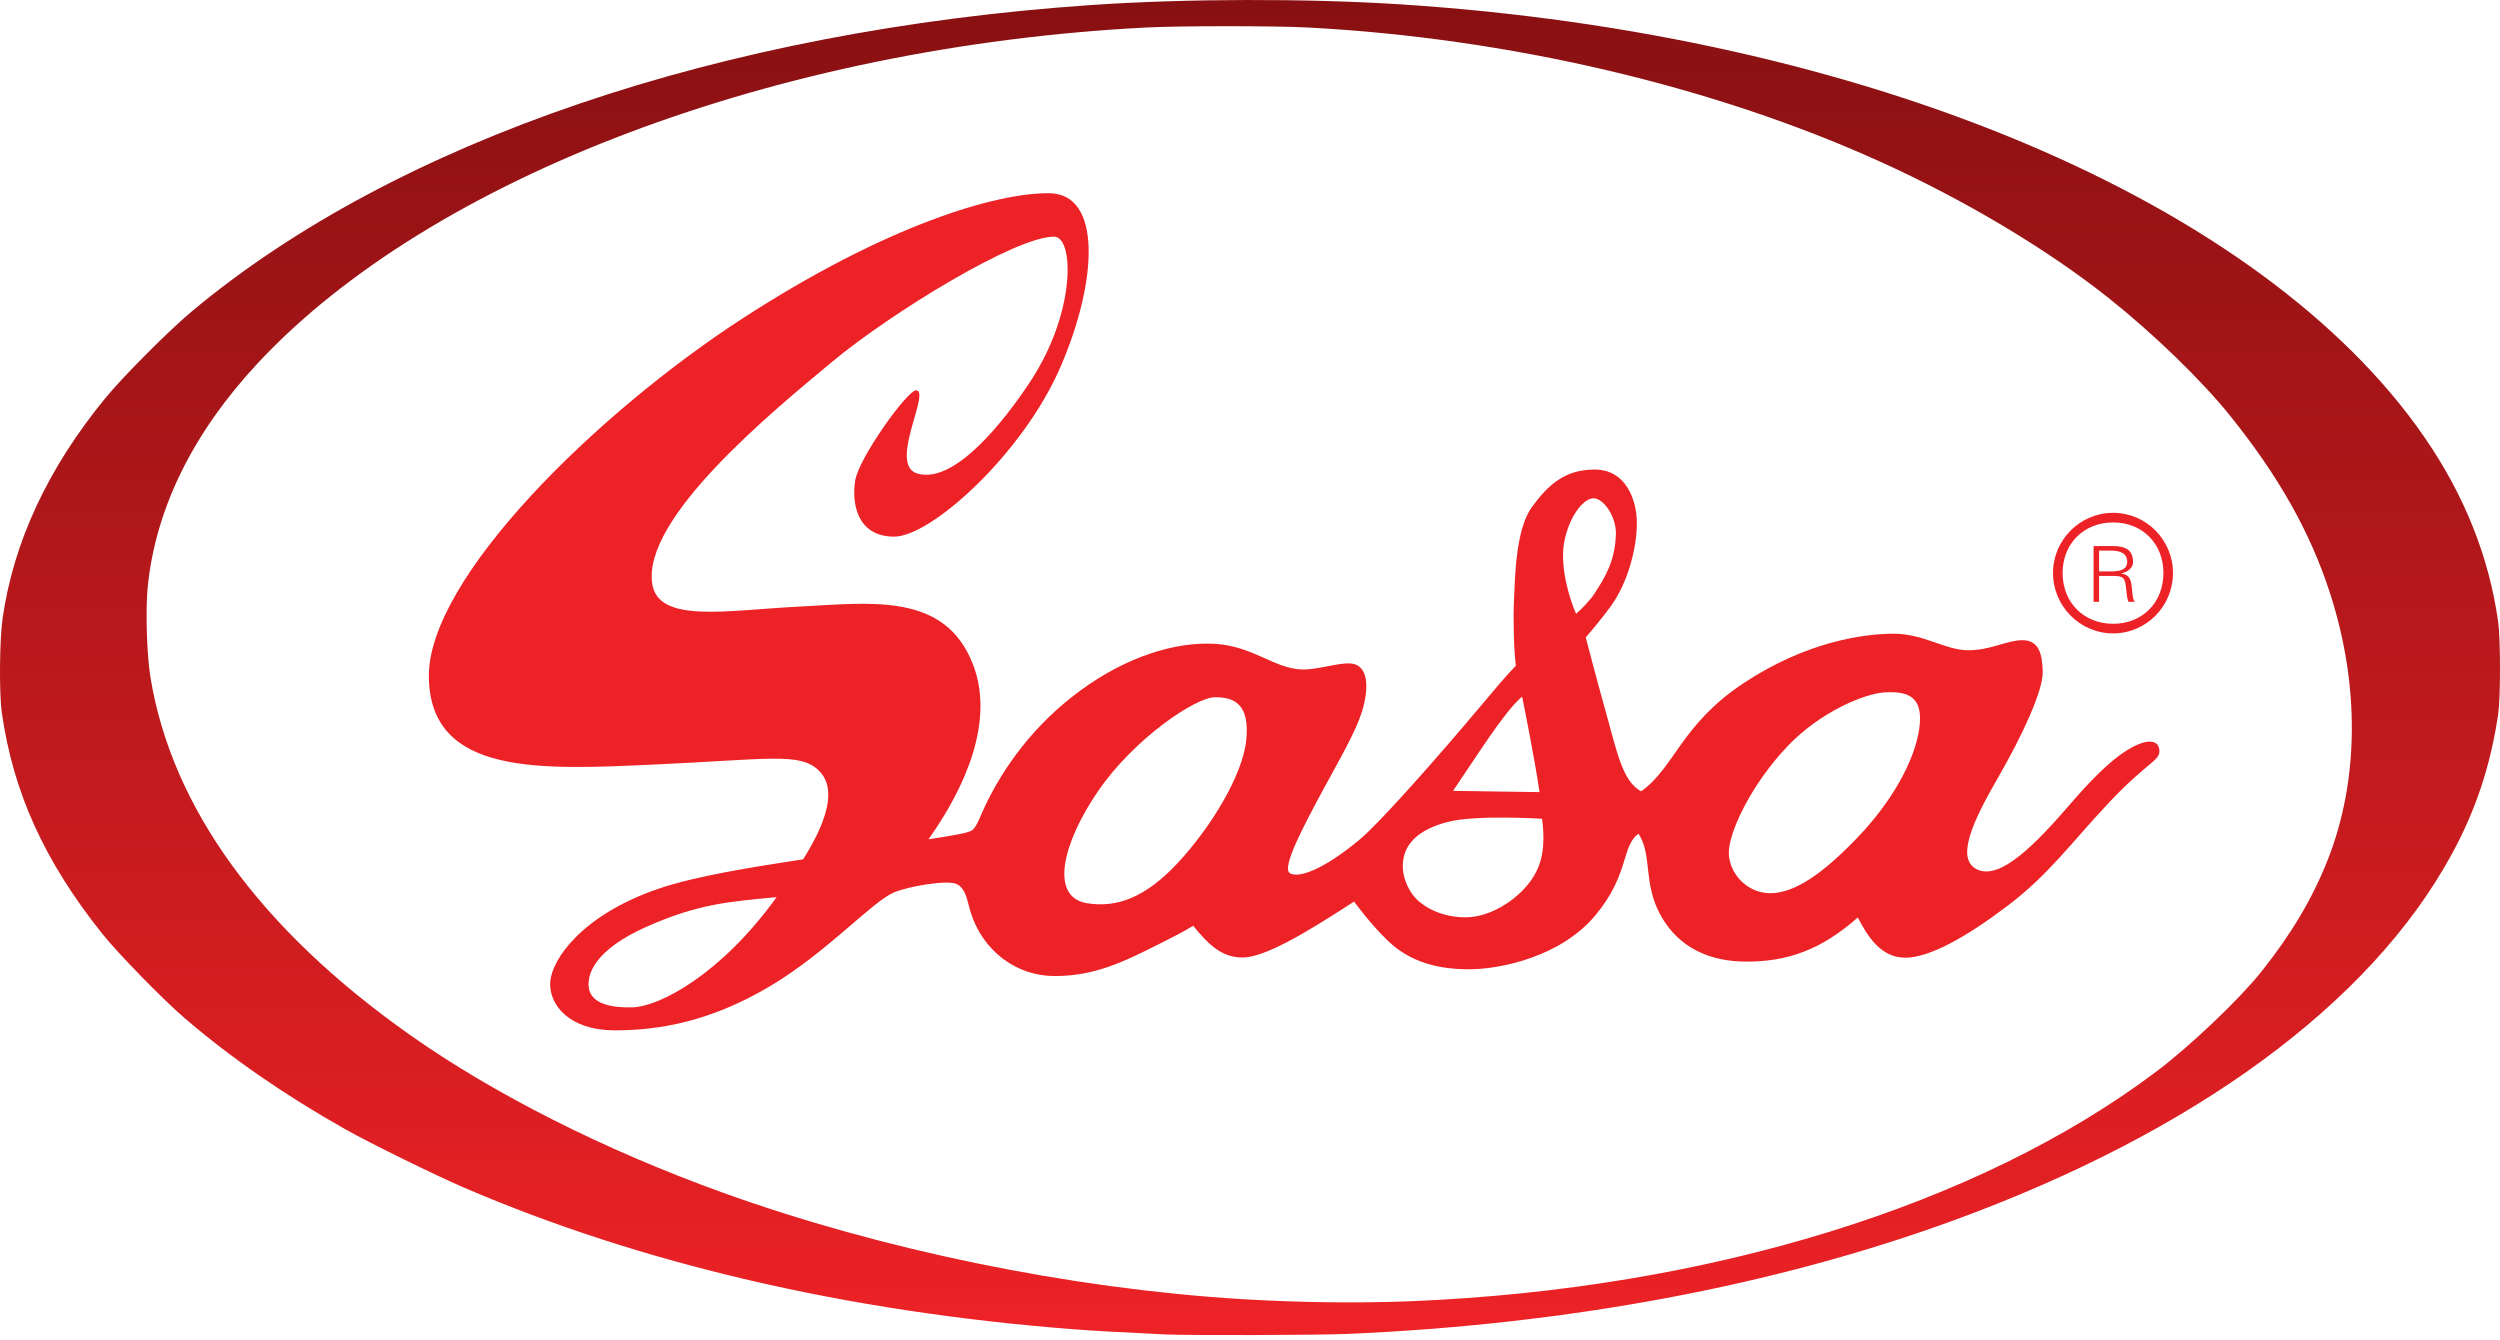
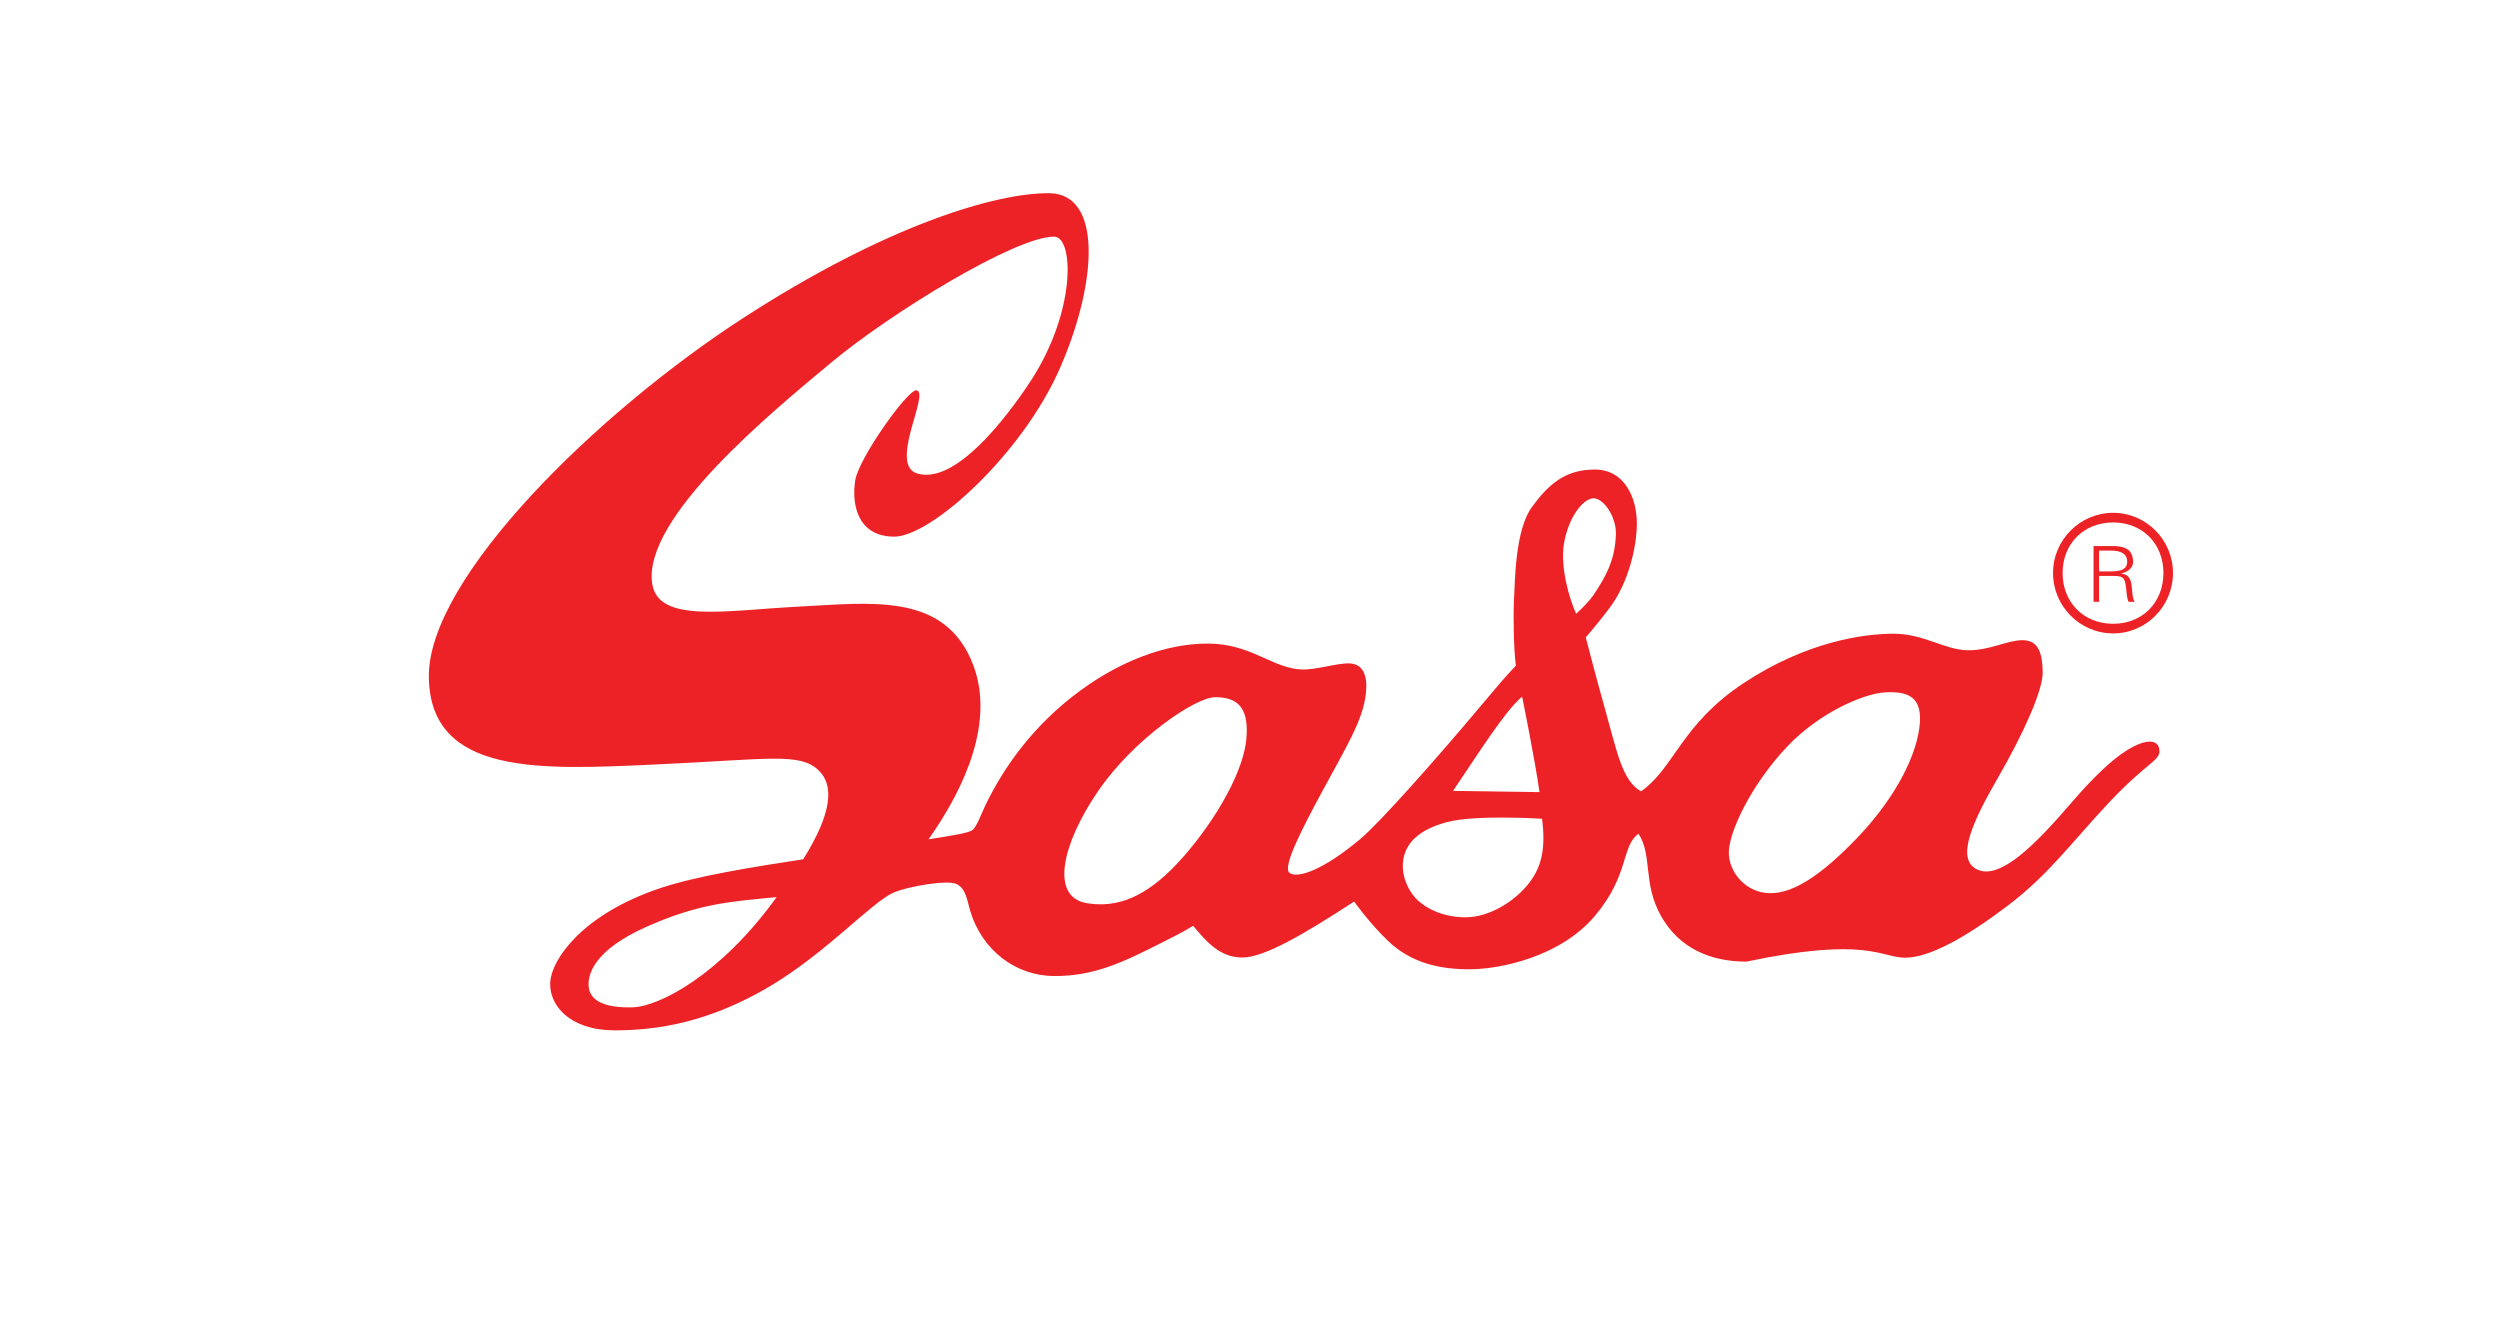
<svg xmlns="http://www.w3.org/2000/svg" width="250" height="134" viewBox="0 0 250 134" fill="none">
  <g clip-path="url(#clip0_13_969)">
-     <path fill-rule="evenodd" clip-rule="evenodd" d="M107.166 132.912C109.35 133.082 111.836 133.223 116.561 133.444L116.561 133.444C118.844 133.551 131.823 133.516 134.67 133.394C156.747 132.455 177.497 128.571 195.394 122.027C219.52 113.205 237.006 100.364 245.135 85.497C247.574 81.037 249.049 76.602 249.818 71.422C250.061 69.786 250.061 63.937 249.818 62.198C248.912 55.71 246.452 49.537 242.465 43.748C226.246 20.2 186.535 3.415 139.981 0.431C130.638 -0.168 118.489 -0.14 109.14 0.501C72.05 3.043 39.597 14.091 19.205 31.118C16.898 33.044 12.338 37.615 10.541 39.804C4.806 46.786 1.342 54.214 0.258 61.856C-0.05 64.027 -0.092 69.366 0.184 71.285C1.331 79.269 4.441 86.117 10.21 93.356C11.762 95.304 16.266 99.922 18.43 101.784C23.055 105.764 28.526 109.547 34.592 112.959C37.041 114.337 43.515 117.519 46.37 118.748C64.043 126.357 84.629 131.152 107.166 132.912ZM215.688 107.114C197.895 120.547 170.911 128.881 141.207 130.117C135.973 130.335 129.817 130.26 124.118 129.909C106.948 128.853 88.064 124.97 72.172 119.227C60.419 114.98 49.379 109.407 40.991 103.488C25.974 92.89 17.141 80.699 15.035 67.664C14.678 65.459 14.546 60.954 14.771 58.7C15.551 50.878 19.294 43.267 25.785 36.309C43.113 17.73 77.712 4.656 114.587 2.752C118.018 2.575 127.534 2.576 130.858 2.753C150.925 3.823 171.303 8.602 187.979 16.148C196.426 19.97 204.686 24.898 210.854 29.794C215.317 33.338 220.184 38.052 223.001 41.562C227.878 47.636 231.018 53.204 232.986 59.268C235.995 68.541 235.911 78.075 232.749 86.045C231.225 89.888 229.12 93.425 226.123 97.183C223.93 99.933 219.058 104.569 215.688 107.114Z" fill="url(#paint0_linear_13_969)" />
-     <path fill-rule="evenodd" clip-rule="evenodd" d="M104.922 19.321C99.665 19.27 88.684 22.475 74.207 31.875C59.73 41.274 42.736 57.846 42.884 67.73C43.032 77.614 54.131 76.97 65.524 76.449C76.917 75.927 79.953 75.236 81.841 77.014C83.383 78.466 83.296 81.18 80.317 85.929C75.096 86.731 69.575 87.609 65.9 88.857C58.228 91.463 55.162 95.931 55.024 98.21C54.887 100.49 56.924 103.019 61.432 103.034C65.939 103.048 71.032 102.13 76.848 98.711C82.663 95.292 87.172 90.182 89.408 89.237C90.81 88.644 94.676 87.966 95.641 88.397C96.606 88.828 96.723 90.104 97.025 91.103C98.22 95.066 101.611 97.605 105.464 97.605C109.407 97.605 112.252 96.254 116.049 94.332C117.153 93.774 118.259 93.23 119.317 92.579C120.673 94.225 122.036 95.752 124.23 95.752C126.425 95.753 130.375 93.433 135.41 90.155C135.41 90.155 136.958 92.329 138.81 94.098C141.123 96.308 144.004 96.949 147.032 96.927C150.059 96.905 156.034 95.687 159.493 91.585C162.953 87.483 162.127 84.585 163.852 83.373C165.269 85.552 164.259 88.327 166.098 91.592C167.937 94.857 171.077 96.162 174.642 96.162C178.683 96.162 182.053 95.042 185.782 91.746C186.739 93.621 188.088 95.767 190.513 95.77C192.938 95.772 196.601 93.726 200.748 90.587C204.895 87.447 207.063 84.338 210.876 80.283C214.688 76.228 215.975 76.101 215.941 75.085C215.908 74.07 214.964 73.95 213.796 74.445C212.629 74.94 210.704 76.131 207.096 80.324C203.487 84.518 200.03 87.995 197.748 86.963C195.466 85.93 197.345 82.017 199.802 77.764C202.259 73.511 204.309 69.06 204.272 67.188C204.234 65.317 203.846 64.024 202.262 64.02C200.677 64.016 199.076 65.04 196.788 65.025C194.501 65.01 192.382 63.371 189.369 63.371C186.357 63.371 180.654 64.159 174.382 68.3C168.109 72.44 167.46 76.766 164.112 79.132C162.24 78.126 161.689 75.132 160.6 71.262C159.568 67.594 158.576 63.736 158.576 63.736C159.208 63.015 160.248 61.752 161.028 60.696C162.844 58.241 163.702 54.65 163.686 52.265C163.669 49.88 162.525 46.975 159.518 46.955C156.512 46.934 154.823 48.462 153.18 50.72C151.537 52.978 151.502 57.94 151.402 59.922C151.303 61.905 151.388 65.074 151.586 66.568C150.551 67.644 149.503 68.891 148.142 70.514C143.579 75.959 137.925 82.318 136.019 83.911C132.205 87.099 129.761 87.842 128.971 87.305C128.181 86.769 130.197 82.883 132.357 78.894C134.516 74.905 136.096 72.318 136.514 69.866C136.932 67.415 136.196 66.386 134.96 66.34C133.724 66.294 131.662 66.992 130.202 66.948C127.406 66.863 125.316 64.603 121.472 64.383C117.627 64.163 112.742 65.592 108.003 69.079C103.264 72.565 100.344 76.792 98.539 80.528C98.098 81.443 97.643 82.8 97.163 83.058C96.684 83.316 95.426 83.531 92.85 83.931C96.617 78.613 99.447 72.059 97.312 66.476C94.529 59.199 87.121 60.291 79.87 60.662C72.62 61.033 65.85 62.357 65.225 58.392C64.189 51.829 77.207 41.182 83.137 36.242C89.067 31.301 101.587 23.631 105.42 23.666C107.393 23.684 107.644 31.134 103.035 38.147C100.581 41.88 95.531 48.439 91.764 47.361C90.709 47.059 90.429 45.976 90.9 43.821C91.371 41.667 92.482 39.083 91.621 39.03C90.76 38.978 85.891 45.782 85.526 48.021C85.162 50.26 85.644 53.62 89.372 53.666C93.1 53.713 102.311 45.349 106.053 36.684C109.794 28.02 110.178 19.373 104.922 19.321ZM159.279 49.832C160.326 49.74 161.643 51.673 161.59 53.422C161.508 56.121 160.491 57.762 159.397 59.433C159.022 60.004 158.224 60.844 157.609 61.377C156.975 59.969 155.978 56.738 156.409 54.278C156.839 51.819 158.232 49.924 159.279 49.832ZM188.496 69.238C190.654 69.123 192.41 69.532 191.923 72.878C191.437 76.223 189.064 80.311 185.698 83.809C182.332 87.308 179.486 89.333 177.016 89.321C174.645 89.308 172.904 87.29 172.88 85.291C172.856 83.292 175.073 78.478 178.785 74.59C182.015 71.205 186.44 69.347 188.496 69.238ZM152.21 69.66C152.21 69.66 153.469 75.8 153.95 79.211L145.303 79.087C147.689 75.594 150.419 71.176 152.21 69.66ZM121.509 69.721C123.459 69.718 124.998 70.448 124.623 74.024C124.248 77.6 121.021 82.814 117.784 86.285C114.547 89.757 111.693 90.805 108.708 90.322C104.924 89.709 106.249 84.281 109.842 79.063C113.435 73.845 119.56 69.724 121.509 69.721ZM150.535 81.758C152.548 81.77 154.206 81.877 154.206 81.877C154.566 84.687 154.222 86.553 152.988 88.198C151.54 90.129 148.944 91.72 146.58 91.731C144.216 91.741 142.433 90.754 141.563 89.819C140.693 88.883 140.055 87.315 140.357 85.803C140.658 84.291 141.879 82.956 144.727 82.203C146.151 81.827 148.521 81.745 150.535 81.758ZM77.661 89.714C72.08 97.466 65.94 100.658 63.261 100.732C60.583 100.805 59.087 100.141 58.884 98.795C58.68 97.449 59.44 94.993 64.658 92.673C69.875 90.352 73.02 90.159 77.661 89.714Z" fill="#ED2226" />
+     <path fill-rule="evenodd" clip-rule="evenodd" d="M104.922 19.321C99.665 19.27 88.684 22.475 74.207 31.875C59.73 41.274 42.736 57.846 42.884 67.73C43.032 77.614 54.131 76.97 65.524 76.449C76.917 75.927 79.953 75.236 81.841 77.014C83.383 78.466 83.296 81.18 80.317 85.929C75.096 86.731 69.575 87.609 65.9 88.857C58.228 91.463 55.162 95.931 55.024 98.21C54.887 100.49 56.924 103.019 61.432 103.034C65.939 103.048 71.032 102.13 76.848 98.711C82.663 95.292 87.172 90.182 89.408 89.237C90.81 88.644 94.676 87.966 95.641 88.397C96.606 88.828 96.723 90.104 97.025 91.103C98.22 95.066 101.611 97.605 105.464 97.605C109.407 97.605 112.252 96.254 116.049 94.332C117.153 93.774 118.259 93.23 119.317 92.579C120.673 94.225 122.036 95.752 124.23 95.752C126.425 95.753 130.375 93.433 135.41 90.155C135.41 90.155 136.958 92.329 138.81 94.098C141.123 96.308 144.004 96.949 147.032 96.927C150.059 96.905 156.034 95.687 159.493 91.585C162.953 87.483 162.127 84.585 163.852 83.373C165.269 85.552 164.259 88.327 166.098 91.592C167.937 94.857 171.077 96.162 174.642 96.162C186.739 93.621 188.088 95.767 190.513 95.77C192.938 95.772 196.601 93.726 200.748 90.587C204.895 87.447 207.063 84.338 210.876 80.283C214.688 76.228 215.975 76.101 215.941 75.085C215.908 74.07 214.964 73.95 213.796 74.445C212.629 74.94 210.704 76.131 207.096 80.324C203.487 84.518 200.03 87.995 197.748 86.963C195.466 85.93 197.345 82.017 199.802 77.764C202.259 73.511 204.309 69.06 204.272 67.188C204.234 65.317 203.846 64.024 202.262 64.02C200.677 64.016 199.076 65.04 196.788 65.025C194.501 65.01 192.382 63.371 189.369 63.371C186.357 63.371 180.654 64.159 174.382 68.3C168.109 72.44 167.46 76.766 164.112 79.132C162.24 78.126 161.689 75.132 160.6 71.262C159.568 67.594 158.576 63.736 158.576 63.736C159.208 63.015 160.248 61.752 161.028 60.696C162.844 58.241 163.702 54.65 163.686 52.265C163.669 49.88 162.525 46.975 159.518 46.955C156.512 46.934 154.823 48.462 153.18 50.72C151.537 52.978 151.502 57.94 151.402 59.922C151.303 61.905 151.388 65.074 151.586 66.568C150.551 67.644 149.503 68.891 148.142 70.514C143.579 75.959 137.925 82.318 136.019 83.911C132.205 87.099 129.761 87.842 128.971 87.305C128.181 86.769 130.197 82.883 132.357 78.894C134.516 74.905 136.096 72.318 136.514 69.866C136.932 67.415 136.196 66.386 134.96 66.34C133.724 66.294 131.662 66.992 130.202 66.948C127.406 66.863 125.316 64.603 121.472 64.383C117.627 64.163 112.742 65.592 108.003 69.079C103.264 72.565 100.344 76.792 98.539 80.528C98.098 81.443 97.643 82.8 97.163 83.058C96.684 83.316 95.426 83.531 92.85 83.931C96.617 78.613 99.447 72.059 97.312 66.476C94.529 59.199 87.121 60.291 79.87 60.662C72.62 61.033 65.85 62.357 65.225 58.392C64.189 51.829 77.207 41.182 83.137 36.242C89.067 31.301 101.587 23.631 105.42 23.666C107.393 23.684 107.644 31.134 103.035 38.147C100.581 41.88 95.531 48.439 91.764 47.361C90.709 47.059 90.429 45.976 90.9 43.821C91.371 41.667 92.482 39.083 91.621 39.03C90.76 38.978 85.891 45.782 85.526 48.021C85.162 50.26 85.644 53.62 89.372 53.666C93.1 53.713 102.311 45.349 106.053 36.684C109.794 28.02 110.178 19.373 104.922 19.321ZM159.279 49.832C160.326 49.74 161.643 51.673 161.59 53.422C161.508 56.121 160.491 57.762 159.397 59.433C159.022 60.004 158.224 60.844 157.609 61.377C156.975 59.969 155.978 56.738 156.409 54.278C156.839 51.819 158.232 49.924 159.279 49.832ZM188.496 69.238C190.654 69.123 192.41 69.532 191.923 72.878C191.437 76.223 189.064 80.311 185.698 83.809C182.332 87.308 179.486 89.333 177.016 89.321C174.645 89.308 172.904 87.29 172.88 85.291C172.856 83.292 175.073 78.478 178.785 74.59C182.015 71.205 186.44 69.347 188.496 69.238ZM152.21 69.66C152.21 69.66 153.469 75.8 153.95 79.211L145.303 79.087C147.689 75.594 150.419 71.176 152.21 69.66ZM121.509 69.721C123.459 69.718 124.998 70.448 124.623 74.024C124.248 77.6 121.021 82.814 117.784 86.285C114.547 89.757 111.693 90.805 108.708 90.322C104.924 89.709 106.249 84.281 109.842 79.063C113.435 73.845 119.56 69.724 121.509 69.721ZM150.535 81.758C152.548 81.77 154.206 81.877 154.206 81.877C154.566 84.687 154.222 86.553 152.988 88.198C151.54 90.129 148.944 91.72 146.58 91.731C144.216 91.741 142.433 90.754 141.563 89.819C140.693 88.883 140.055 87.315 140.357 85.803C140.658 84.291 141.879 82.956 144.727 82.203C146.151 81.827 148.521 81.745 150.535 81.758ZM77.661 89.714C72.08 97.466 65.94 100.658 63.261 100.732C60.583 100.805 59.087 100.141 58.884 98.795C58.68 97.449 59.44 94.993 64.658 92.673C69.875 90.352 73.02 90.159 77.661 89.714Z" fill="#ED2226" />
    <path d="M211.317 51.282C207.999 51.282 205.303 53.992 205.303 57.295C205.303 60.63 207.999 63.34 211.317 63.34C214.62 63.34 217.299 60.63 217.299 57.295C217.299 53.992 214.62 51.282 211.317 51.282ZM211.317 52.244C214.237 52.244 216.342 54.361 216.342 57.295C216.342 60.261 214.237 62.378 211.317 62.378C208.382 62.378 206.261 60.261 206.261 57.295C206.261 54.361 208.382 52.244 211.317 52.244ZM209.357 54.608V60.18H209.907V57.592H211.315C212.423 57.592 212.508 57.81 212.635 59.051C212.668 59.435 212.702 59.819 212.846 60.18H213.48C213.235 59.849 213.269 59.443 213.159 58.562C213.083 57.931 212.913 57.465 212.135 57.352V57.337C212.846 57.179 213.311 56.758 213.311 56.171C213.311 55.652 213.108 55.12 212.685 54.894C212.22 54.638 211.781 54.608 211.248 54.608L209.357 54.608ZM209.907 55.06H211.036C211.62 55.06 212.719 55.125 212.719 56.171C212.719 57.096 211.755 57.141 210.977 57.141H209.907V55.06Z" fill="#ED2226" />
  </g>
  <defs>
    <linearGradient id="paint0_linear_13_969" x1="125" y1="0" x2="125" y2="133.508" gradientUnits="userSpaceOnUse">
      <stop stop-color="#881012" />
      <stop offset="1" stop-color="#ED2226" />
    </linearGradient>
    <clipPath id="clip0_13_969">
      <rect width="250" height="133.508" fill="white" />
    </clipPath>
  </defs>
</svg>